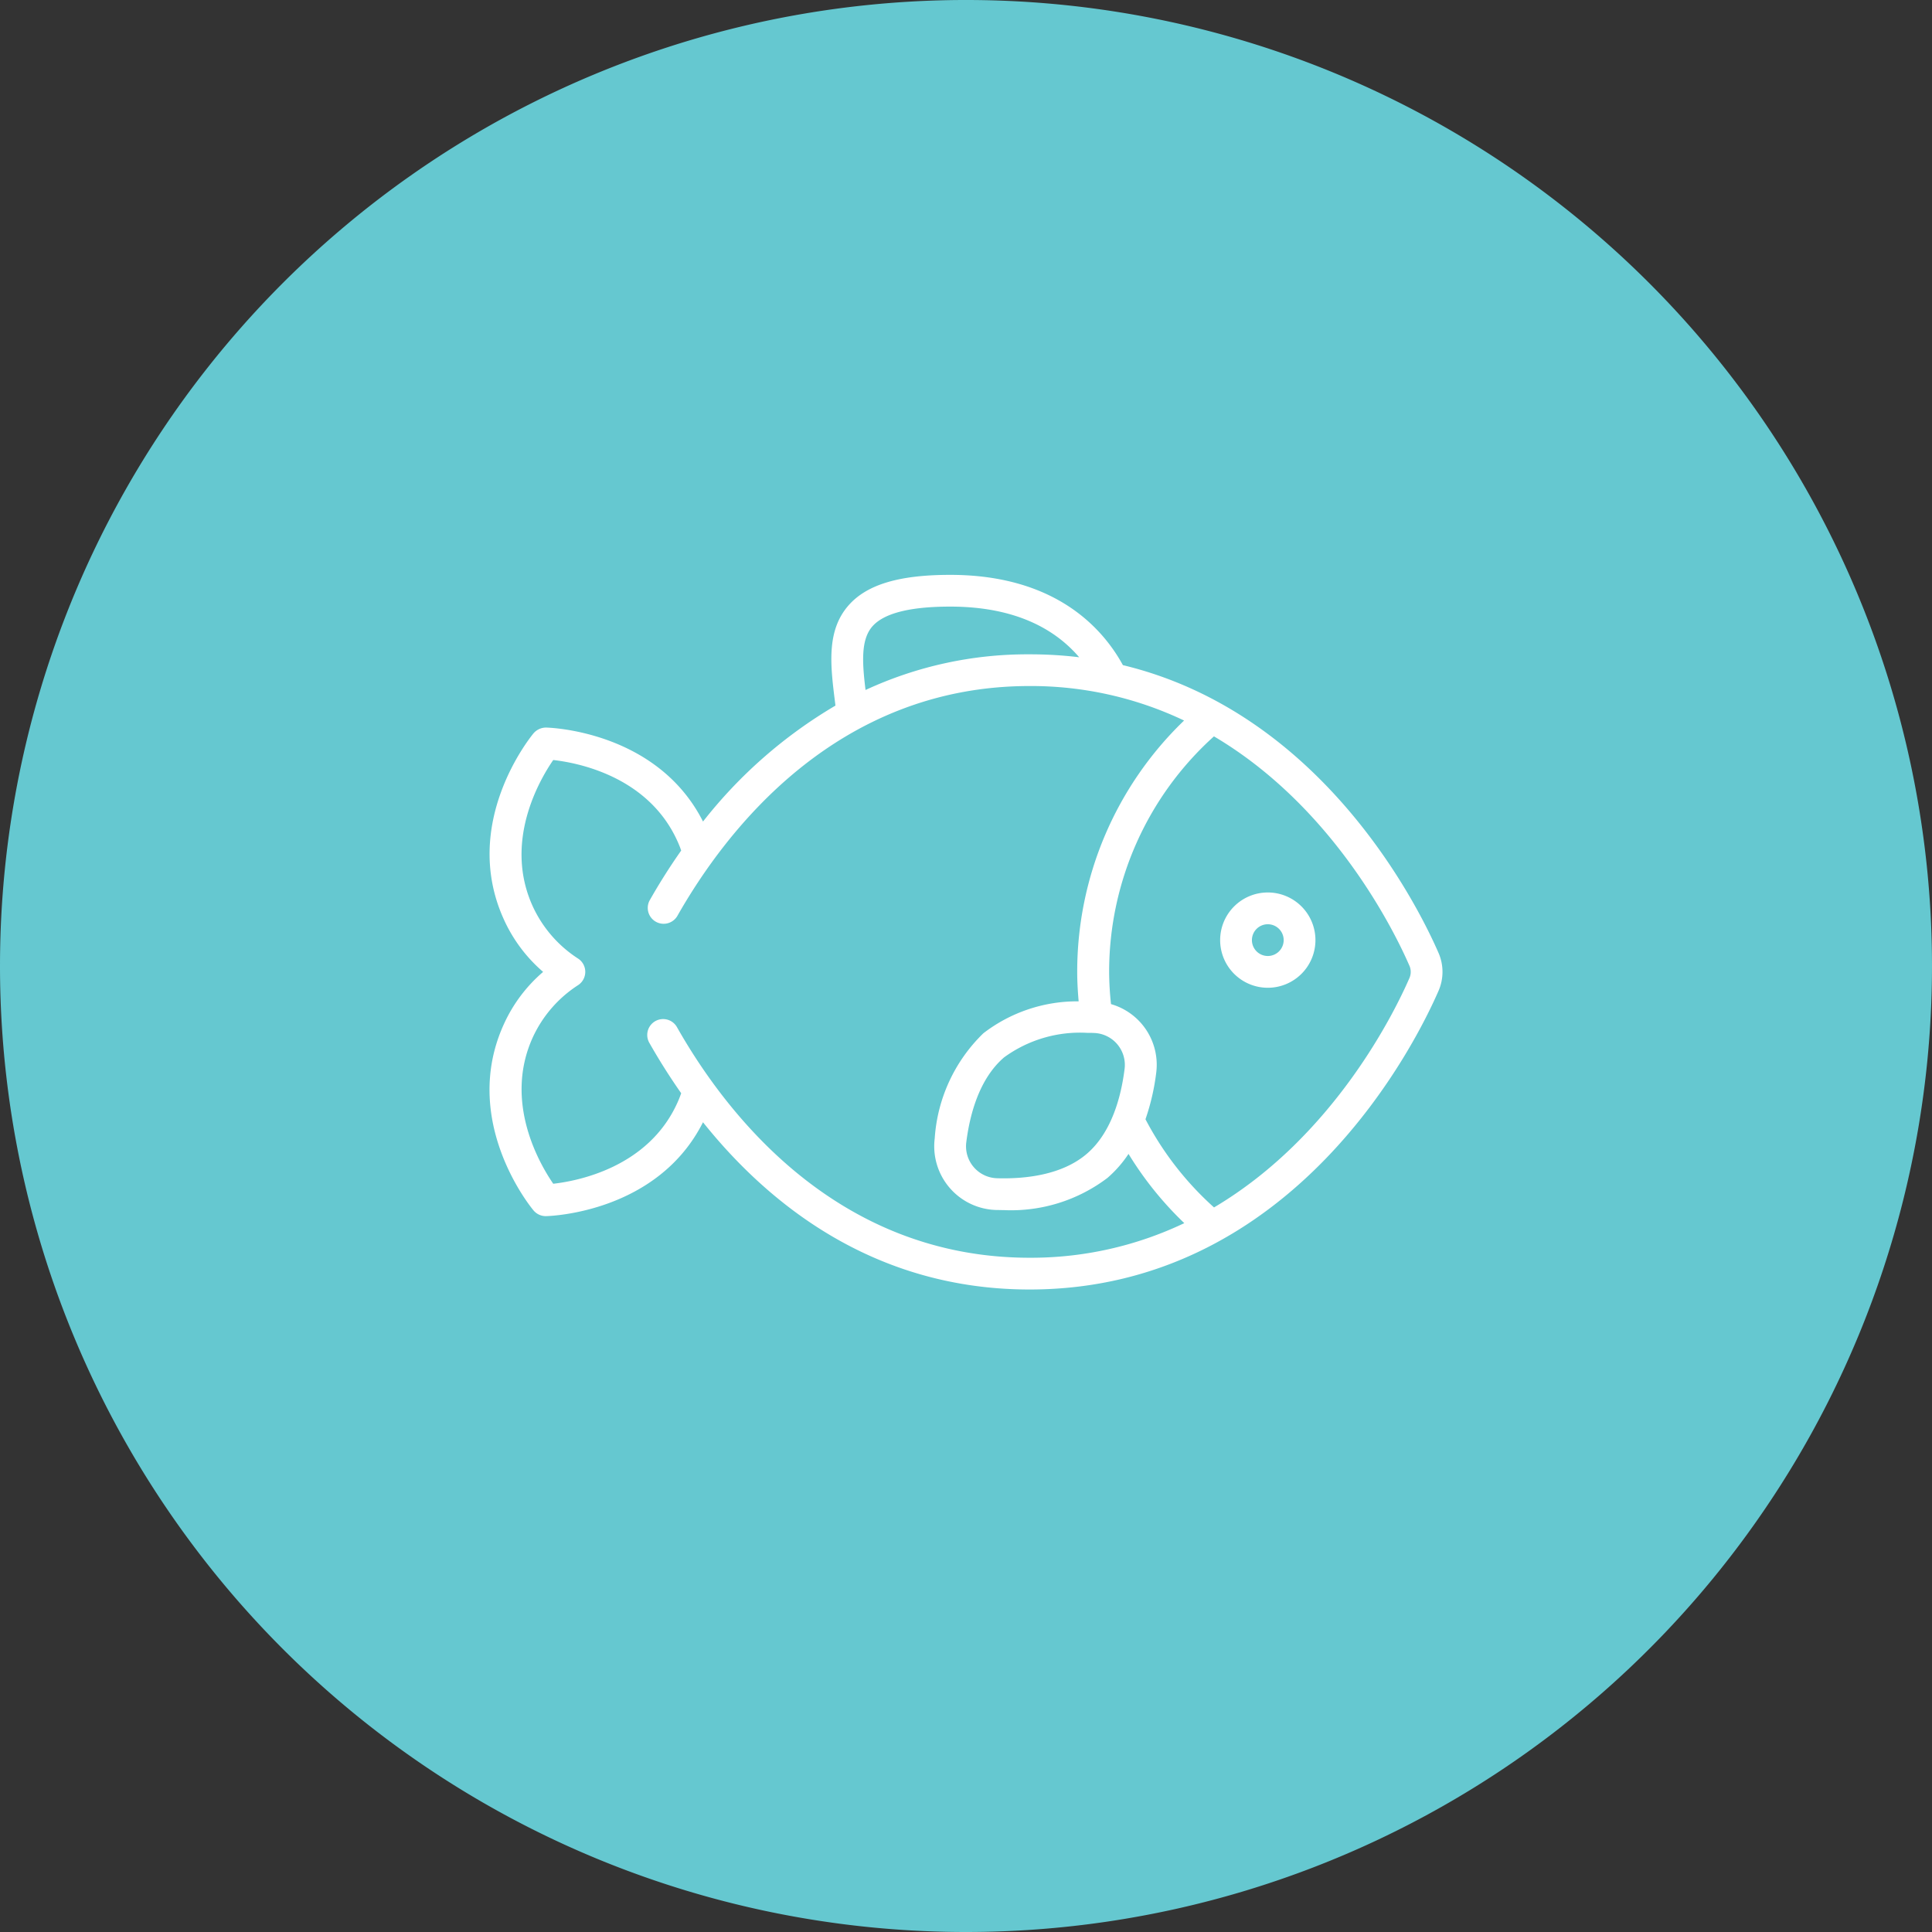
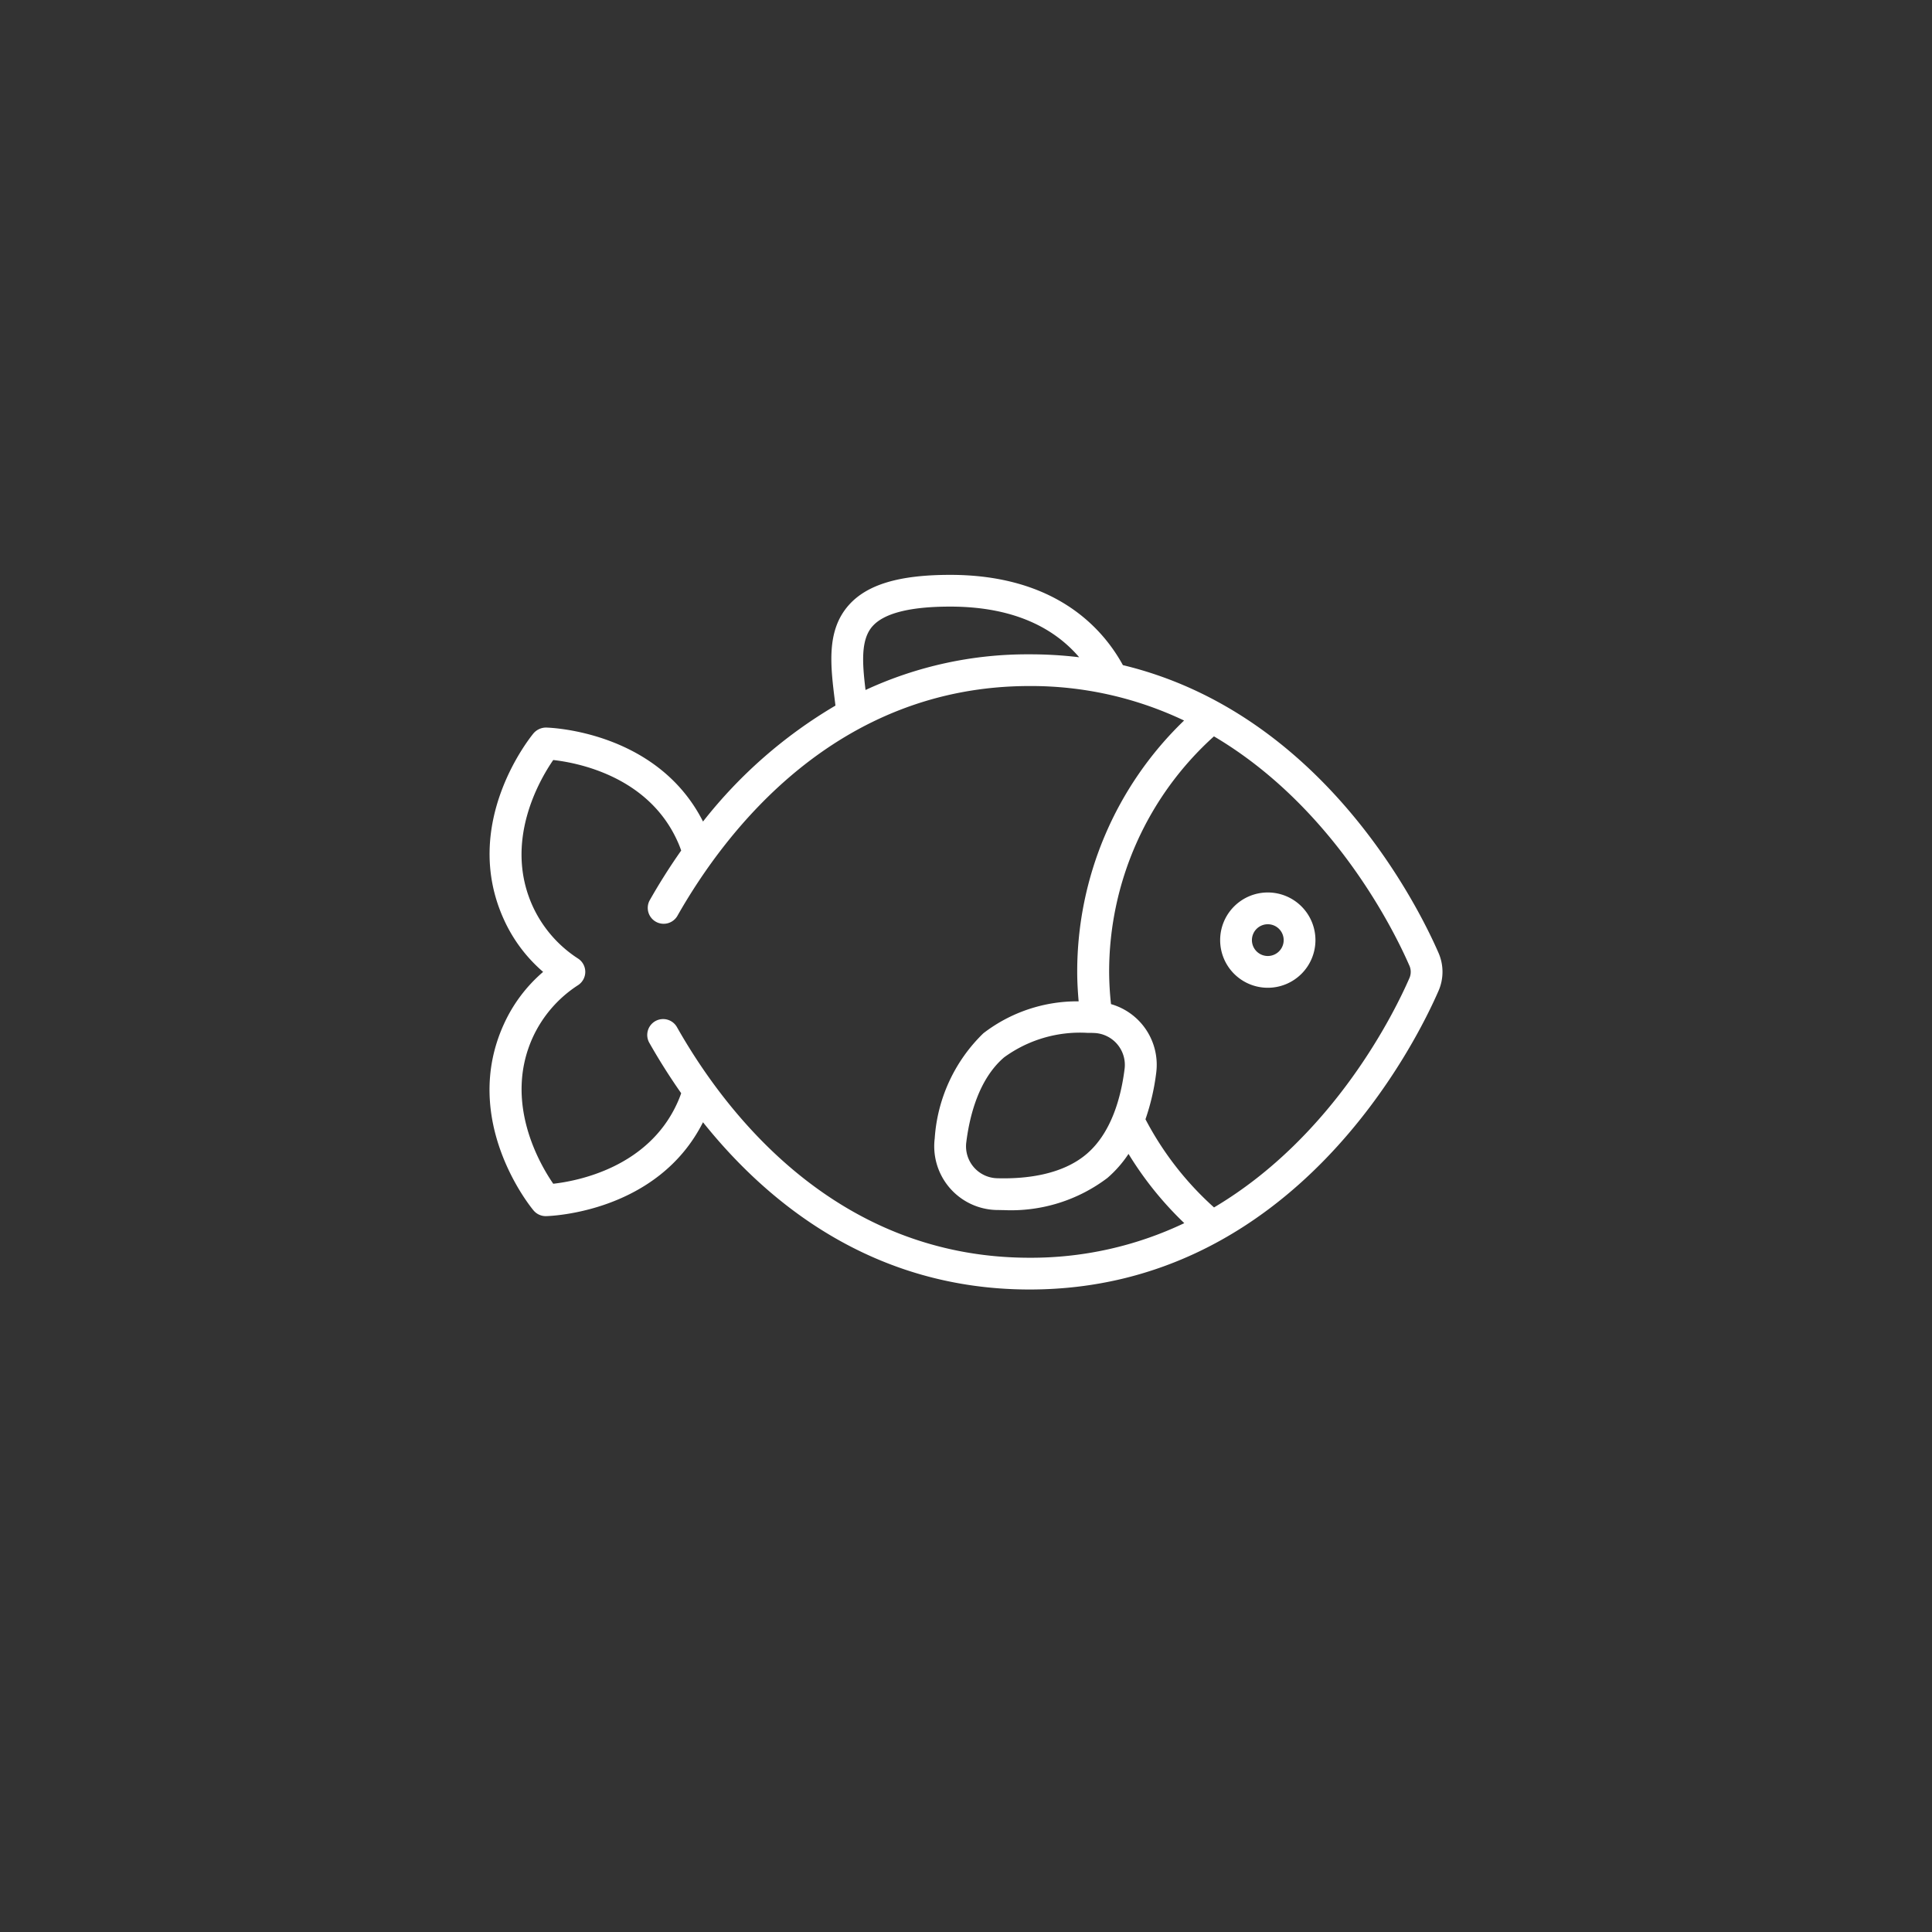
<svg xmlns="http://www.w3.org/2000/svg" width="124" height="124" viewBox="0 0 124 124">
  <rect x="0" y="0" width="124" height="124" fill="#333333" stroke="none" />
  <defs>
    <clipPath id="clip-path">
      <rect id="Rectangle_1560" data-name="Rectangle 1560" width="61.161" height="45.867" fill="none" />
    </clipPath>
  </defs>
  <g id="Halacska-kör" transform="translate(-537 -5735.29)">
-     <path id="Path_4423" data-name="Path 4423" d="M720.262,116.291h0a62,62,0,1,1,62,62,62,62,0,0,1-62-62" transform="translate(-183.262 5680.999)" fill="#65c8d0" fill-rule="evenodd" />
    <g id="Halacska" transform="translate(568.419 5772.186)">
      <g id="Group_1616" data-name="Group 1616" clip-path="url(#clip-path)">
        <path id="Path_4445" data-name="Path 4445" d="M.924,28.829c-2.823,6.18,1.7,11.729,1.9,11.962a1.019,1.019,0,0,0,.783.367h.021c.3-.007,7.153-.233,10.073-6.025,4.192,5.242,10.967,10.734,20.963,10.734,17.051,0,24.858-15.976,26.249-19.178a3.042,3.042,0,0,0,0-2.416c-1.217-2.8-7.339-15.37-20.262-18.479C39.365,3.444,36.33,0,29.565,0c-3.271,0-5.34.619-6.514,1.949C21.6,3.592,21.882,5.828,22.179,8.2l.023.191a30.358,30.358,0,0,0-8.5,7.441C10.767,10.035,3.922,9.808,3.626,9.8a1.066,1.066,0,0,0-.8.367c-.195.238-4.72,5.786-1.9,11.962A9.716,9.716,0,0,0,3.44,25.482,9.688,9.688,0,0,0,.924,28.829m58.118-3.743a.988.988,0,0,1,0,.791C58.124,27.988,54.227,36.023,46.5,40.6a20.115,20.115,0,0,1-4.4-5.66,14.491,14.491,0,0,0,.688-2.971,4.05,4.05,0,0,0-2.9-4.419,19.861,19.861,0,0,1-.12-2.064,20.331,20.331,0,0,1,6.727-15.121C54.223,14.931,58.123,22.974,59.041,25.086ZM38.35,29.395c.146,0,.287,0,.425.007a2.05,2.05,0,0,1,1.984,2.312c-.214,1.718-.807,4.058-2.425,5.445s-4.02,1.617-5.75,1.567A2.049,2.049,0,0,1,30.6,36.414c.215-1.72.809-4.061,2.426-5.446a8.268,8.268,0,0,1,5.326-1.574ZM24.579,3.3c.738-.839,2.416-1.263,4.986-1.263,4.29,0,6.8,1.52,8.28,3.251A26.328,26.328,0,0,0,34.662,5.1,24.7,24.7,0,0,0,24.133,7.389c-.211-1.743-.315-3.228.446-4.091ZM5.688,26.33a1.019,1.019,0,0,0,0-1.7,7.941,7.941,0,0,1-2.91-3.347c-1.9-4.151.441-8.138,1.311-9.4,1.523.171,6.069,1.019,7.963,5.189a6.343,6.343,0,0,1,.249.622c-.8,1.137-1.474,2.227-2.029,3.207a1.02,1.02,0,0,0,1.774,1.005C15.173,16.39,22.272,7.135,34.662,7.135a22.861,22.861,0,0,1,9.916,2.214,22.364,22.364,0,0,0-6.859,16.133c0,.626.037,1.258.092,1.89a9.873,9.873,0,0,0-6.116,2.05,10.34,10.34,0,0,0-3.121,6.741,4.091,4.091,0,0,0,3.548,4.57c.132.017.265.027.4.031.156,0,.315.007.478.007a10.244,10.244,0,0,0,6.659-2.065,7.517,7.517,0,0,0,1.353-1.542,22.037,22.037,0,0,0,3.579,4.444,22.865,22.865,0,0,1-9.928,2.221c-12.389,0-19.488-9.255-22.617-14.772a1.02,1.02,0,1,0-1.774,1.005c.556.979,1.232,2.07,2.029,3.207a6.86,6.86,0,0,1-.256.639c-1.889,4.151-6.432,5-7.955,5.172-.87-1.264-3.207-5.252-1.309-9.406A7.937,7.937,0,0,1,5.688,26.33" transform="translate(0)" fill="#fff" />
        <path id="Path_4446" data-name="Path 4446" d="M395.647,176.782a3.058,3.058,0,1,0-3.058-3.058,3.058,3.058,0,0,0,3.058,3.058m0-4.077a1.019,1.019,0,1,1-1.019,1.019,1.019,1.019,0,0,1,1.019-1.019" transform="translate(-345.696 -150.281)" fill="#fff" />
      </g>
    </g>
  </g>
</svg>